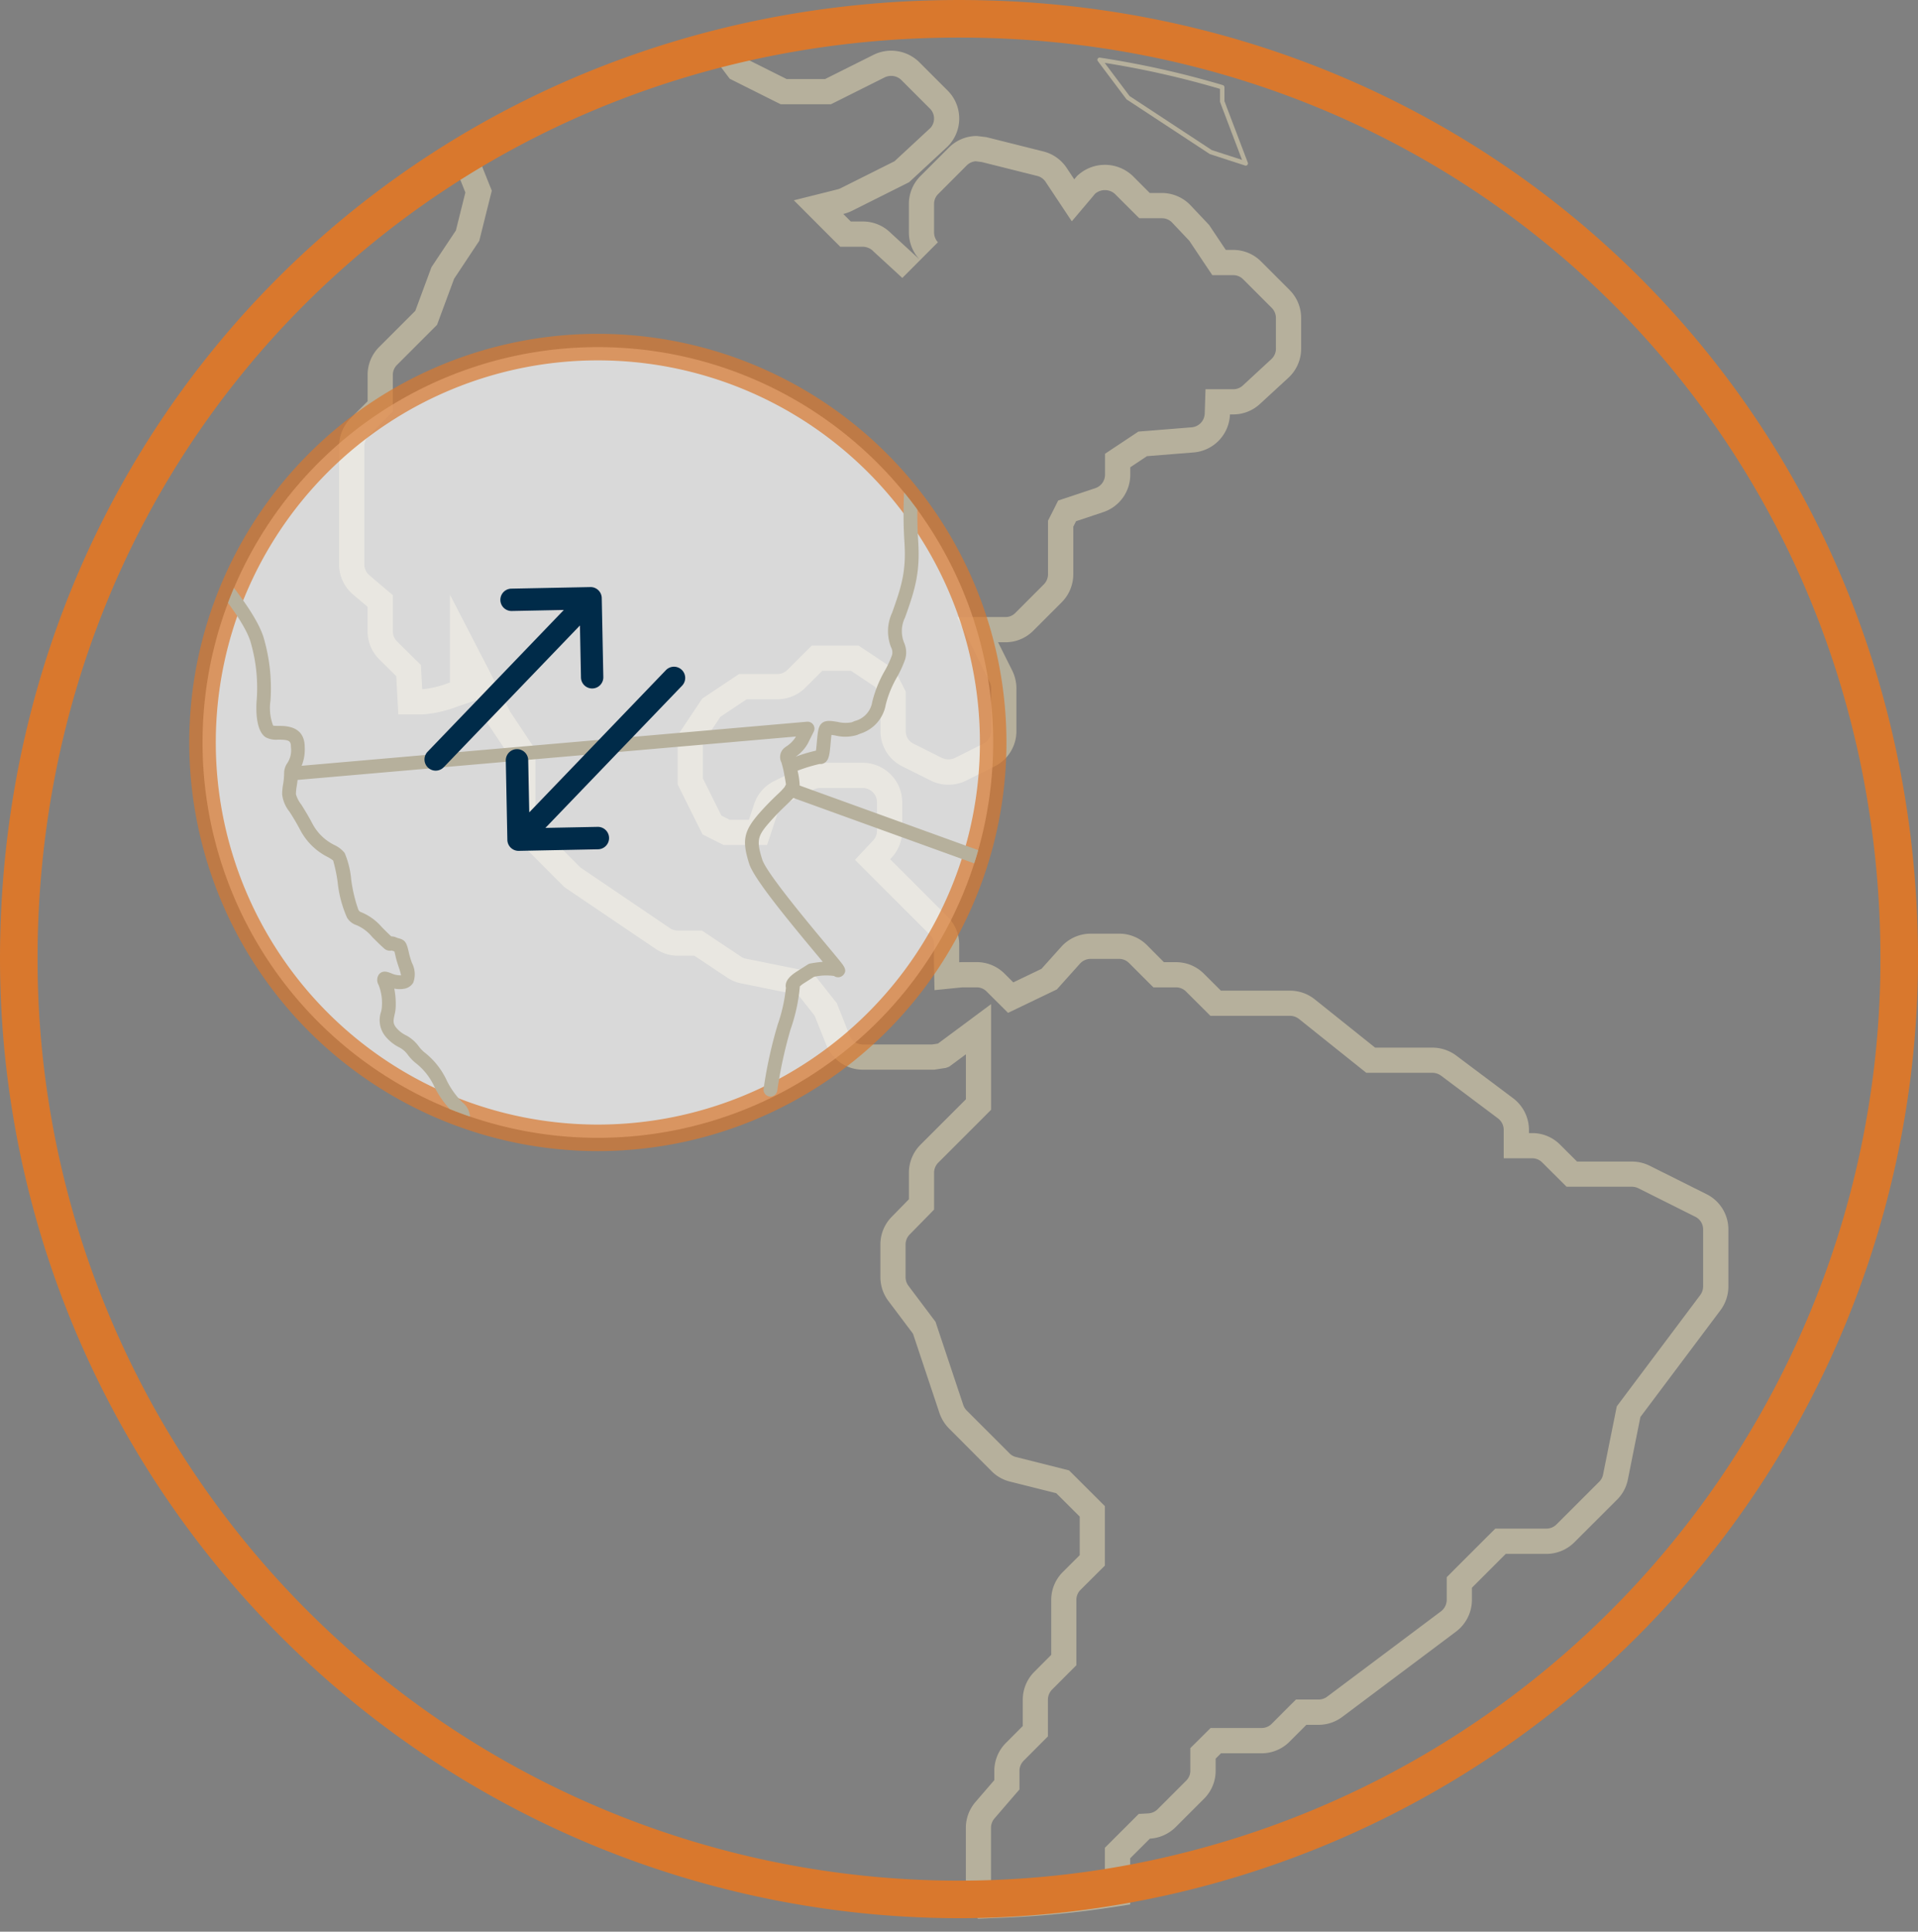
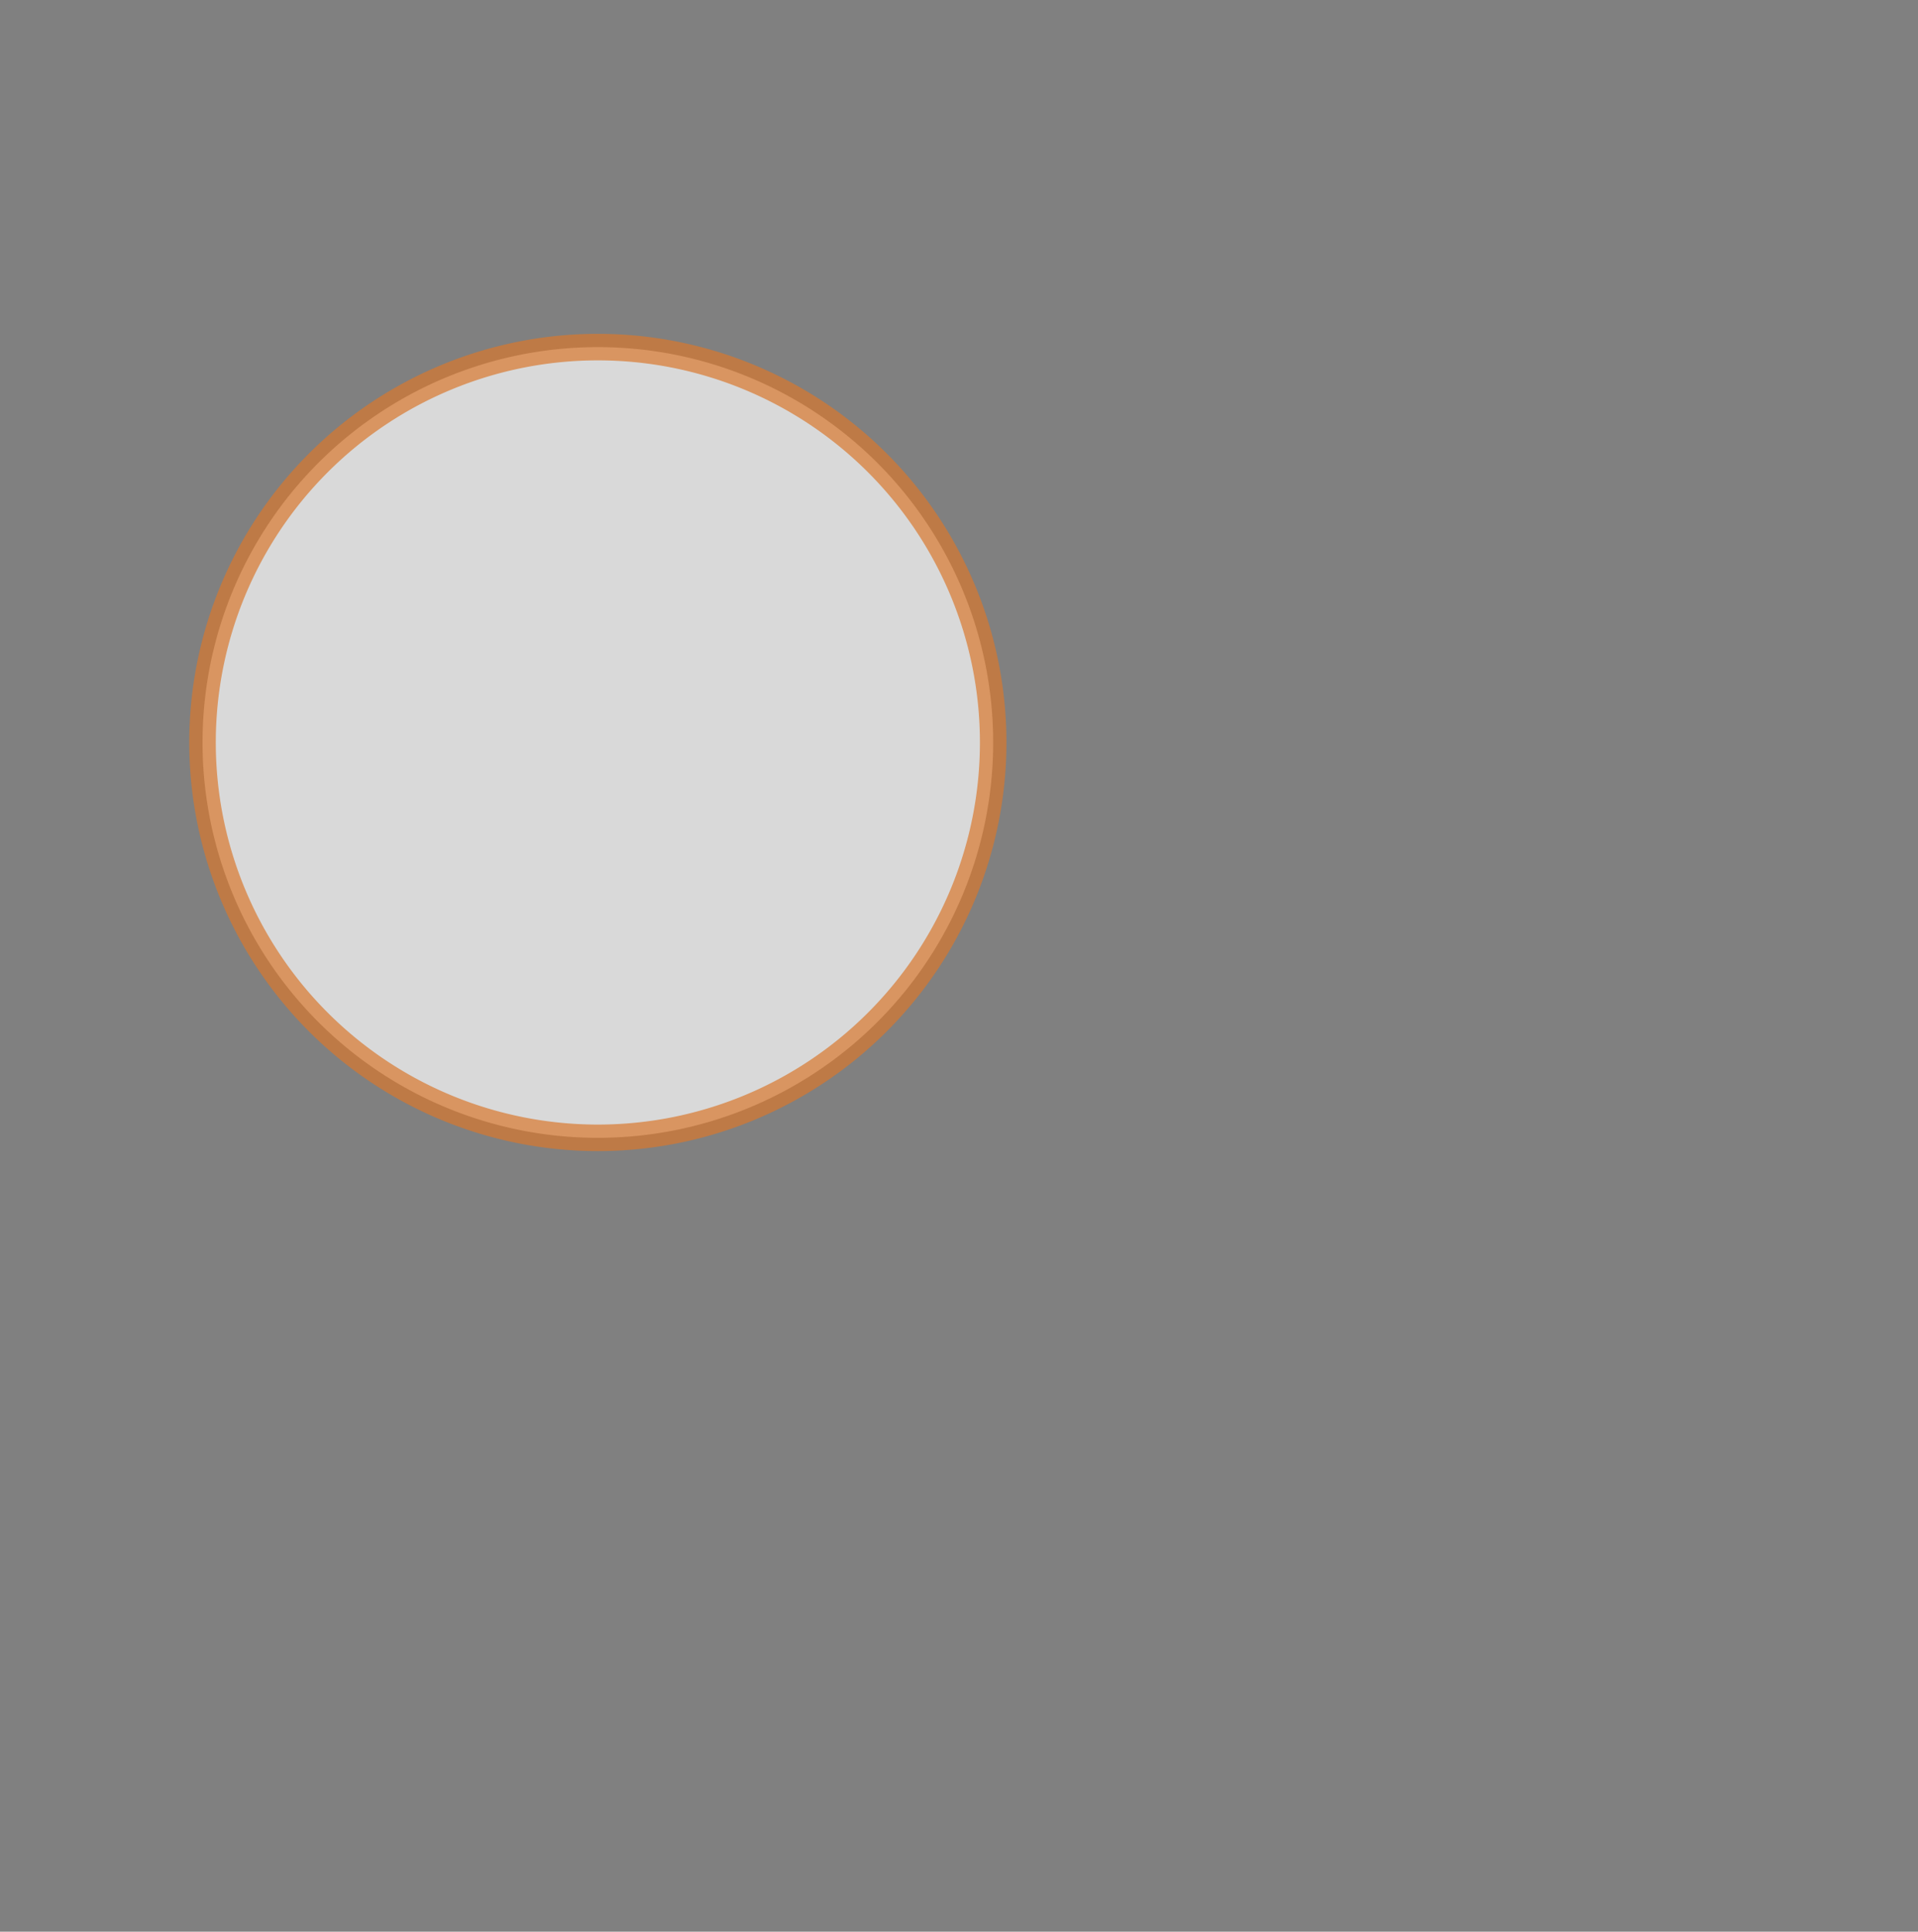
<svg xmlns="http://www.w3.org/2000/svg" width="216.939" height="218.464" viewBox="0 0 216.939 218.464">
  <rect x="0" y="0" width="216.939" height="218.464" fill="#808080" stroke="none" />
  <defs>
    <clipPath id="clip-path">
-       <rect id="Rectangle_165" data-name="Rectangle 165" width="216.939" height="218.464" fill="none" />
-     </clipPath>
+       </clipPath>
    <clipPath id="clip-path-2">
      <path id="Path_113" data-name="Path 113" d="M44.714,0A44.714,44.714,0,1,1,0,44.714,44.714,44.714,0,0,1,44.714,0Z" fill="none" />
    </clipPath>
    <clipPath id="clip-path-3">
-       <rect id="Rectangle_68" data-name="Rectangle 68" width="117.689" height="75.607" fill="#b6b09c" />
-     </clipPath>
+       </clipPath>
    <clipPath id="clip-path-4">
-       <rect id="Rectangle_69" data-name="Rectangle 69" width="29.487" height="29.832" fill="#002b49" />
-     </clipPath>
+       </clipPath>
  </defs>
  <g id="Group_540" data-name="Group 540" transform="translate(-1549 -3491.149)">
    <g id="Group_539" data-name="Group 539" transform="translate(1549 3491.149)">
      <g id="Group_538" data-name="Group 538" transform="translate(0 0)" clip-path="url(#clip-path)">
-         <path id="Path_636" data-name="Path 636" d="M49.13,3.84l1.376,1.838.405.531.6.3,4.55,2.278.605.3h5.686l.605-.3,5.486-2.746a1.674,1.674,0,0,1,.714-.16,1.631,1.631,0,0,1,1.153.462l3.22,3.22a1.592,1.592,0,0,1,.086,2.192l-4.076,3.779-6.1,3.054a1.691,1.691,0,0,1-.388.137L58.155,19.95l3.562,3.568.851.851.839.834H65.96a1.7,1.7,0,0,1,1.227.554l3.237,2.974,4.025-4.036a1.663,1.663,0,0,1-.434-1.1V20.367a1.575,1.575,0,0,1,.468-1.13l3.22-3.226a1.61,1.61,0,0,1,1.016-.474l.691.086,6.268,1.57a1.594,1.594,0,0,1,.942.657l.873,1.313,2.1,3.163,2.455-2.9.154-.194a1.705,1.705,0,0,1,2.266-.006l1.918,1.918.839.834h2.558a1.617,1.617,0,0,1,1.085.417l2.015,2.129,1.753,2.626.851,1.267h2.358a1.571,1.571,0,0,1,1.147.485l3.214,3.214a1.627,1.627,0,0,1,.474,1.136v3.482a1.6,1.6,0,0,1-.525,1.187L108.931,40.9a1.574,1.574,0,0,1-1.062.417h-3.151l-.091,2.763a1.619,1.619,0,0,1-1.49,1.547l-5.275.422-.736.057-.617.411L94.624,47.77l-1.273.845v2.363a1.618,1.618,0,0,1-1.1,1.53l-3.083,1.028-1.119.371-.525,1.05-.314.622-.308.605v6.069a1.627,1.627,0,0,1-.474,1.136l-3.226,3.231a1.527,1.527,0,0,1-1.108.462H76.624L78.7,71.216l1.6,3.2a1.685,1.685,0,0,1,.171.685v4.858a1.6,1.6,0,0,1-.9,1.456l-3.2,1.6a1.7,1.7,0,0,1-1.439.011L71.7,81.412a1.572,1.572,0,0,1-.891-1.439V75.515l-.3-.6L69.893,73.7l-.343-.679-.628-.417L66.2,70.788l-.719-.48h-5.3l-.839.834L57.43,73.055a1.627,1.627,0,0,1-1.136.474H51.95l-.719.48-2.969,1.981-.474.314-.314.474-1.981,2.969-.48.719v5.549l.3.6,2.089,4.2.428.851.845.428.942.474.605.3h4.9l.651-1.952.594-1.781a1.584,1.584,0,0,1,.8-.925l3.243-1.621a1.673,1.673,0,0,1,.708-.166h4.83a1.608,1.608,0,0,1,1.61,1.61v3.22a1.642,1.642,0,0,1-.537,1.2l-1.952,2.084,2.015,2.021L73.53,103A1.58,1.58,0,0,1,74,104.134v1.992l.063,3.151,3.14-.314h1.621a1.575,1.575,0,0,1,1.153.485l.971.971,1.433,1.427,1.821-.873,3.186-1.53.514-.245.377-.422,2.238-2.495a1.623,1.623,0,0,1,1.2-.537h3.22a1.575,1.575,0,0,1,1.13.468l1.918,1.918.839.834h2.546a1.6,1.6,0,0,1,1.159.485l1.907,1.9.834.833h9a1.653,1.653,0,0,1,1.016.354L122.118,118l.782.628h7.484a1.674,1.674,0,0,1,.971.32l6.445,4.835a1.636,1.636,0,0,1,.645,1.29v3.22h3.208a1.6,1.6,0,0,1,1.159.485l1.907,1.9.834.834h7.387a1.7,1.7,0,0,1,.731.171L160.1,134.9a1.591,1.591,0,0,1,.9,1.444v6.445a1.656,1.656,0,0,1-.32.965l-9.06,12.08-.388.52-.126.634-1.422,7.068a1.556,1.556,0,0,1-.445.828l-4.835,4.83a1.607,1.607,0,0,1-1.13.462h-5.777l-.839.833-3.825,3.825-.833.839v2.558a1.652,1.652,0,0,1-.628,1.285l-12.908,9.677a1.613,1.613,0,0,1-.948.314h-2.569l-.839.834-1.9,1.907a1.607,1.607,0,0,1-1.147.48h-5.772l-.839.834-.605.605L103,195v2.552a1.58,1.58,0,0,1-.474,1.136l-3.22,3.22a1.616,1.616,0,0,1-1.056.474l-1.085.063-.765.765-2.226,2.221-.839.839v3.956a106.924,106.924,0,0,1-12.622,1.13l-.1-.2a1.624,1.624,0,0,1-.16-.7v-6.44a1.65,1.65,0,0,1,.394-1.062l2.135-2.478.691-.8v-2.112a1.647,1.647,0,0,1,.485-1.147l1.9-1.907.833-.833v-4.162a1.647,1.647,0,0,1,.485-1.147l1.9-1.907.834-.834v-7.387a1.593,1.593,0,0,1,.462-1.13l1.924-1.918.839-.833v-6.725l-.839-.839-2.655-2.649-.559-.554-.759-.194L83.28,162.08a1.488,1.488,0,0,1-.719-.405l-4.835-4.835a1.707,1.707,0,0,1-.4-.617l-3-8.992-.143-.44-.28-.371-2.786-3.705a1.627,1.627,0,0,1-.325-.971v-3.705a1.623,1.623,0,0,1,.474-1.136l1.935-1.975.816-.834v-4.173a1.627,1.627,0,0,1,.474-1.136l5.138-5.138.834-.839V110.859l-4.556,3.385-1.456,1.079-.651.1H65.965a1.575,1.575,0,0,1-1.49-1l-1.313-3.3-.154-.388-.263-.325-1.861-2.358-.645-.822-1.028-.206-6.468-1.3a1.491,1.491,0,0,1-.531-.217l-3.734-2.489-.719-.48H45.031a1.584,1.584,0,0,1-.873-.257L34.035,95.422l-4.647-4.653a1.56,1.56,0,0,1-.462-1.13V82.08l-.48-.719-2.375-3.568-1.41-2.786-5.4-10.453v9.922a11.684,11.684,0,0,1-2.991.759h-.148l-.086-1.616-.057-1.108-.788-.776-1.918-1.9A1.58,1.58,0,0,1,12.8,68.7V64.605l-1.01-.851-1.644-1.4a1.617,1.617,0,0,1-.571-1.227V47.753a1.647,1.647,0,0,1,.468-1.136L11.959,44.7l.839-.834V39.7a1.575,1.575,0,0,1,.468-1.13l4.093-4.093.44-.445.217-.588,1.713-4.624L22.3,24.945l.274-.411.12-.48,1.073-4.3.223-.891-.343-.856-1.1-2.752A105.045,105.045,0,0,1,49.124,3.84ZM50.243.574l-1.873.514A108.021,108.021,0,0,0,21.076,12.814l-2.067,1.25,1.992,5-1.073,4.3-2.763,4.15-1.827,4.938-4.093,4.093a4.445,4.445,0,0,0-1.3,3.151v2.986L8.025,44.6a4.488,4.488,0,0,0-1.307,3.157V61.129a4.462,4.462,0,0,0,1.576,3.4l1.65,1.4V68.7a4.444,4.444,0,0,0,1.307,3.157l1.935,1.912.228,4.322h2.854a14.2,14.2,0,0,0,3.911-.913l1.935-.657V76.3L23.6,79.232l2.472,3.711v6.7A4.424,4.424,0,0,0,27.379,92.8l4.83,4.835,10.35,7a4.445,4.445,0,0,0,2.472.748H46.9l3.734,2.489a4.408,4.408,0,0,0,1.576.645l6.44,1.3,1.861,2.358,1.313,3.3a4.451,4.451,0,0,0,4.145,2.8h8.055l1.307-.2a3,3,0,0,0,.422-.16l1.861-1.382v5.092l-5.138,5.138a4.488,4.488,0,0,0-1.307,3.157v3.009l-1.935,1.975a4.457,4.457,0,0,0-1.29,3.134v3.705a4.5,4.5,0,0,0,.9,2.683l2.786,3.705,3,8.992a4.563,4.563,0,0,0,1.073,1.724L80.54,163.7a4.4,4.4,0,0,0,2.061,1.159l5.235,1.313,2.655,2.649v4.356l-1.924,1.918a4.445,4.445,0,0,0-1.3,3.151v6.206l-1.9,1.907a4.468,4.468,0,0,0-1.319,3.163v2.98l-1.9,1.907a4.468,4.468,0,0,0-1.319,3.163v1.05l-2.135,2.478a4.492,4.492,0,0,0-1.085,2.923v6.44a4.5,4.5,0,0,0,.457,1.97l.908,1.867,1.844-.08a110.078,110.078,0,0,0,12.959-1.165l2.421-.371v-5.224l2.226-2.221a4.511,4.511,0,0,0,2.912-1.3l3.22-3.22a4.454,4.454,0,0,0,1.307-3.157v-1.37l.605-.605h4.59a4.46,4.46,0,0,0,3.157-1.307l1.912-1.913h1.387a4.456,4.456,0,0,0,2.666-.891l12.9-9.671a4.511,4.511,0,0,0,1.77-3.568v-1.376l3.825-3.825h4.6a4.482,4.482,0,0,0,3.157-1.307l4.824-4.818a4.4,4.4,0,0,0,1.233-2.295l1.416-7.062,9.06-12.08a4.515,4.515,0,0,0,.891-2.677v-6.445a4.45,4.45,0,0,0-2.472-4l-6.428-3.214a4.54,4.54,0,0,0-2.01-.474h-6.206l-1.907-1.9a4.429,4.429,0,0,0-3.163-1.319H141.3v-.365a4.488,4.488,0,0,0-1.787-3.574l-6.445-4.835a4.532,4.532,0,0,0-2.683-.891H123.9l-6.828-5.463a4.5,4.5,0,0,0-2.8-.982h-7.816l-1.907-1.9a4.429,4.429,0,0,0-3.163-1.319h-1.376L98.1,104.191a4.445,4.445,0,0,0-3.151-1.3h-3.22a4.48,4.48,0,0,0-3.323,1.479l-2.244,2.5-3.186,1.53L82,107.428a4.429,4.429,0,0,0-3.163-1.319H77.206c-.114,0-.234.006-.348.017v-1.992a4.444,4.444,0,0,0-1.307-3.157l-6.445-6.445-.063-.063.063-.063a4.444,4.444,0,0,0,1.307-3.157v-3.22a4.471,4.471,0,0,0-4.464-4.464h-4.83a4.469,4.469,0,0,0-1.992.474l-3.231,1.61a4.45,4.45,0,0,0-2.232,2.58l-.594,1.781H50.9l-.942-.474-2.089-4.2V81.333l1.981-2.969,2.969-1.981h3.477a4.488,4.488,0,0,0,3.157-1.307l1.912-1.912h3.254l2.723,1.815.611,1.216v3.779a4.437,4.437,0,0,0,2.472,4l3.237,1.616a4.457,4.457,0,0,0,1.975.457,4.535,4.535,0,0,0,2-.462l3.22-1.61a4.458,4.458,0,0,0,2.472-4V75.1a4.584,4.584,0,0,0-.474-1.964l-1.6-3.2H82.1a4.419,4.419,0,0,0,3.134-1.307l3.22-3.22a4.488,4.488,0,0,0,1.307-3.157V56.864l.314-.622,3.083-1.028a4.465,4.465,0,0,0,3.049-4.236v-.833l1.884-1.256,5.275-.422a4.476,4.476,0,0,0,4.116-4.3h.388a4.438,4.438,0,0,0,3-1.182l3.22-2.963a4.478,4.478,0,0,0,1.444-3.288V33.252a4.488,4.488,0,0,0-1.307-3.157l-3.214-3.214a4.434,4.434,0,0,0-3.168-1.319h-.834l-1.89-2.826-2.181-2.306a4.488,4.488,0,0,0-3.157-1.307H98.409L96.491,17.2a4.566,4.566,0,0,0-6.308.006l-.314.371L89,16.268a4.466,4.466,0,0,0-2.626-1.844l-6.44-1.616-1.079-.131a4.45,4.45,0,0,0-3.157,1.307l-3.231,3.231a4.445,4.445,0,0,0-1.3,3.151v3.226a4.506,4.506,0,0,0,1.193,3.037l-3.237-2.974a4.444,4.444,0,0,0-3.157-1.307h-1.37l-.851-.851a4.694,4.694,0,0,0,.993-.36l6.451-3.231,4.373-4.053a4.472,4.472,0,0,0-.006-6.308l-3.22-3.22a4.522,4.522,0,0,0-5.149-.839l-5.5,2.752H57.339l-4.55-2.278Z" transform="translate(31.635 2.703)" fill="#b6b09c" />
        <path id="Path_637" data-name="Path 637" d="M21.786,1.185,25,5.467l9.363,6.154L38.313,12.9l-2.66-7V4.285A103.44,103.44,0,0,0,21.786,1.185Z" transform="translate(102.589 5.581)" fill="none" stroke="#b6b09c" stroke-linejoin="round" stroke-width="0.5" />
        <path id="Path_638" data-name="Path 638" d="M108.47,216.939A108.59,108.59,0,0,1,0,108.47C0,47.647,47.647,0,108.47,0s108.47,47.647,108.47,108.47a108.59,108.59,0,0,1-108.47,108.47m0-212.692C50.033,4.247,4.247,50.027,4.247,108.47a104.222,104.222,0,0,0,208.445,0c0-58.442-45.786-104.222-104.222-104.222" transform="translate(0 0.001)" fill="#d9782d" />
      </g>
    </g>
    <g id="Group_125" data-name="Group 125" transform="translate(1571.907 3530.405)">
      <path id="Path_114" data-name="Path 114" d="M44.714,0A44.714,44.714,0,1,1,0,44.714,44.714,44.714,0,0,1,44.714,0Z" transform="translate(0)" fill="#fff" stroke="#d9782d" stroke-width="3" opacity="0.696" />
      <g id="Mask_Group_4" data-name="Mask Group 4" transform="translate(0 0)" clip-path="url(#clip-path-2)">
        <g id="Group_124" data-name="Group 124" transform="translate(-18.995 12.25)">
          <g id="Group_121" data-name="Group 121">
            <g id="Group_120" data-name="Group 120" clip-path="url(#clip-path-3)">
              <path id="Path_110" data-name="Path 110" d="M117.174,48.419,86.537,37.335a8.357,8.357,0,0,0-.222-1.606l-.014-.074a18.467,18.467,0,0,1,2.485-.758.885.885,0,0,0,.628-.169c.443-.33.516-.956.626-2.226.024-.27.055-.629.091-.893.138.018.3.043.43.064a4.607,4.607,0,0,0,2.5-.067c.1-.044.2-.087.306-.13a4.194,4.194,0,0,0,2.908-3.3,12.09,12.09,0,0,1,1.278-3.115,12.348,12.348,0,0,0,.918-2.017,2.709,2.709,0,0,0-.136-1.889,3.485,3.485,0,0,1,.125-2.836c1.1-3.087,1.715-5.009,1.483-8.613a47.712,47.712,0,0,1-.033-5.548c.029-.8.063-1.7.082-2.8a.78.78,0,0,0-.766-.793h-.014a.78.78,0,0,0-.78.766c-.019,1.079-.052,1.976-.081,2.769a49.085,49.085,0,0,0,.035,5.706c.213,3.3-.332,5.011-1.395,7.987a4.951,4.951,0,0,0-.122,3.894,1.2,1.2,0,0,1,.111.9,11.321,11.321,0,0,1-.807,1.75,13.5,13.5,0,0,0-1.424,3.52,2.658,2.658,0,0,1-1.983,2.181c-.115.048-.228.1-.337.144a3.828,3.828,0,0,1-1.624-.048c-.778-.122-1.392-.219-1.82.209-.336.336-.4.895-.5,2.027-.026.294-.063.726-.108,1.02a17.036,17.036,0,0,0-2.307.691,4.4,4.4,0,0,0,1.393-1.509l.664-1.328a.78.78,0,0,0-.765-1.126L30.206,35.1a4.908,4.908,0,0,0,.348-2.1c0-2.4-2.093-2.407-2.987-2.412a4.634,4.634,0,0,1-.583-.025,5.567,5.567,0,0,1-.307-2.8,20.239,20.239,0,0,0-.811-7.289c-.827-2.48-3.518-5.789-5.127-7.766-.2-.248-.383-.471-.538-.664a15.828,15.828,0,0,0-3.049-2.689C16.33,8.735,15.48,8.1,14.581,7.295c-1.208-1.087-2.025-1.719-2.971-2.451-.8-.617-1.7-1.316-3.022-2.434C5.818.067,4.831-.056,4.442.013A3.371,3.371,0,0,0,2.278.73,1.763,1.763,0,0,0,1.554.566,1.74,1.74,0,0,0,.023,2.042a.78.78,0,1,0,1.513.378,1.236,1.236,0,0,1,.111-.263l.079.037A1.237,1.237,0,0,0,3.38,1.834a2.3,2.3,0,0,1,1.163-.262h.049c.147.035.931.289,2.989,2.03,1.348,1.14,2.266,1.85,3.076,2.477.921.712,1.717,1.328,2.882,2.377.953.858,1.873,1.541,2.685,2.144a14.484,14.484,0,0,1,2.761,2.411c.157.2.341.422.546.674,1.44,1.77,4.12,5.065,4.857,7.275a18.493,18.493,0,0,1,.738,6.655c-.052.565-.244,3.426,1.008,4.261a2.547,2.547,0,0,0,1.427.269c1.234.007,1.435.126,1.435.852a2.679,2.679,0,0,1-.38,1.757,2.043,2.043,0,0,0-.394,1.231,7.212,7.212,0,0,1-.112,1.193A7.082,7.082,0,0,0,28,38.307a3.786,3.786,0,0,0,.841,2c.332.524.745,1.177,1.24,2.122a7.131,7.131,0,0,0,3.078,2.993,4.1,4.1,0,0,1,.611.392,18.567,18.567,0,0,1,.5,2.373,13.393,13.393,0,0,0,1.051,4.052,1.923,1.923,0,0,0,1.085.883,4.673,4.673,0,0,1,1.779,1.339c.736.736,1.089,1.075,1.3,1.253a1,1,0,0,0,.923.282c.113.044.209.076.29.1.038.145.088.359.142.6l.012.051c.093.4.223.79.337,1.132a6.4,6.4,0,0,1,.261.917,2.431,2.431,0,0,1-1.121-.234c-.392-.149-.928-.354-1.346.088a1.089,1.089,0,0,0-.076,1.226,5.552,5.552,0,0,1,.375,2.45,3.122,3.122,0,0,1-.1.618,2.9,2.9,0,0,0,.49,2.747,4.848,4.848,0,0,0,1.5,1.22,2.745,2.745,0,0,1,1.017.843,5.13,5.13,0,0,0,1.017,1.045,7.2,7.2,0,0,1,2.029,2.63,10.682,10.682,0,0,0,2.033,2.819c.391.4.425.46.425.583a.78.78,0,0,0,1.56,0,2.269,2.269,0,0,0-.868-1.673A9.154,9.154,0,0,1,46.623,70.7,8.636,8.636,0,0,0,44.209,67.6a3.716,3.716,0,0,1-.738-.742,4.209,4.209,0,0,0-1.512-1.3,3.319,3.319,0,0,1-1.063-.845c-.376-.47-.325-.8-.184-1.437a4.4,4.4,0,0,0,.134-.953,9.048,9.048,0,0,0-.162-2.025,2.834,2.834,0,0,0,1.071.025,1.476,1.476,0,0,0,1.068-.682,2.739,2.739,0,0,0-.151-2.262c-.108-.323-.22-.658-.3-.987l-.012-.051c-.253-1.1-.348-1.509-1.128-1.716a2.008,2.008,0,0,1-.309-.1,1.4,1.4,0,0,0-.582-.131c-.3-.274-.825-.8-1.055-1.032a6.129,6.129,0,0,0-2.34-1.7c-.181-.067-.185-.069-.329-.286a16.961,16.961,0,0,1-.813-3.458,9.685,9.685,0,0,0-.736-2.96,3.2,3.2,0,0,0-1.136-.885,5.61,5.61,0,0,1-2.474-2.365c-.525-1-.976-1.714-1.3-2.233a3.293,3.293,0,0,1-.6-1.168,5.689,5.689,0,0,1,.091-.892c.033-.217.069-.45.095-.714L86.11,31.791l-.041.081a3.412,3.412,0,0,1-1.063,1.055l-.146.109a1.344,1.344,0,0,0-.383,1.7c.082.288.193.683.306,1.284.061.327.184.979.2,1.2a2.668,2.668,0,0,0-.138.265,7.543,7.543,0,0,1-.832.867c-.523.5-1.239,1.193-2.034,2.1-1.774,2.028-1.99,3.1-1.152,5.73.524,1.647,4.029,5.939,7.575,10.193.254.3.511.613.748.9a12.638,12.638,0,0,0-1.418.189.779.779,0,0,0-.273.108l-1.217.775c-.818.52-1.225,1-1.281,1.518a1.043,1.043,0,0,0,.02.35,18.242,18.242,0,0,1-.928,4.151,50.164,50.164,0,0,0-1.594,7.248.78.78,0,0,0,.654.888.789.789,0,0,0,.118.009.78.78,0,0,0,.77-.663A50.173,50.173,0,0,1,85.5,64.928a19.975,19.975,0,0,0,1.046-4.752.79.79,0,0,0,0-.117,3.026,3.026,0,0,1,.526-.4l1.088-.693a6.315,6.315,0,0,1,2.265-.091.8.8,0,0,0,1.046-.115c.471-.524.113-.966-.481-1.7-.338-.417-.825-1-1.4-1.689-2.211-2.653-6.811-8.173-7.287-9.667-.7-2.206-.5-2.7.84-4.23.751-.858,1.411-1.494,1.942-2,.3-.292.546-.527.737-.736l30.816,11.149a.78.78,0,1,0,.531-1.467" transform="translate(0 0)" fill="#b6b09c" />
            </g>
          </g>
          <g id="Group_123" data-name="Group 123" transform="translate(44.101 14.89)">
            <g id="Group_122" data-name="Group 122" clip-path="url(#clip-path-4)">
-               <path id="Path_111" data-name="Path 111" d="M18.761,0A1.264,1.264,0,0,1,20.05,1.239l.178,8.939a1.264,1.264,0,0,1-2.528.05l-.117-5.887L2.177,20.373A1.264,1.264,0,1,1,.353,18.621L15.76,2.589l-5.887.117A1.264,1.264,0,0,1,9.823.178Z" transform="translate(-0.001 0)" fill="#002b49" />
              <path id="Path_112" data-name="Path 112" d="M79.44,88.417a1.268,1.268,0,0,1,2.536-.05l.118,5.905L97.548,78.19a1.268,1.268,0,0,1,1.829,1.758L83.922,96.03l5.905-.117a1.268,1.268,0,0,1,.05,2.536l-8.967.178a1.268,1.268,0,0,1-1.293-1.243Z" transform="translate(-70.244 -68.794)" fill="#002b49" />
            </g>
          </g>
        </g>
      </g>
    </g>
  </g>
</svg>